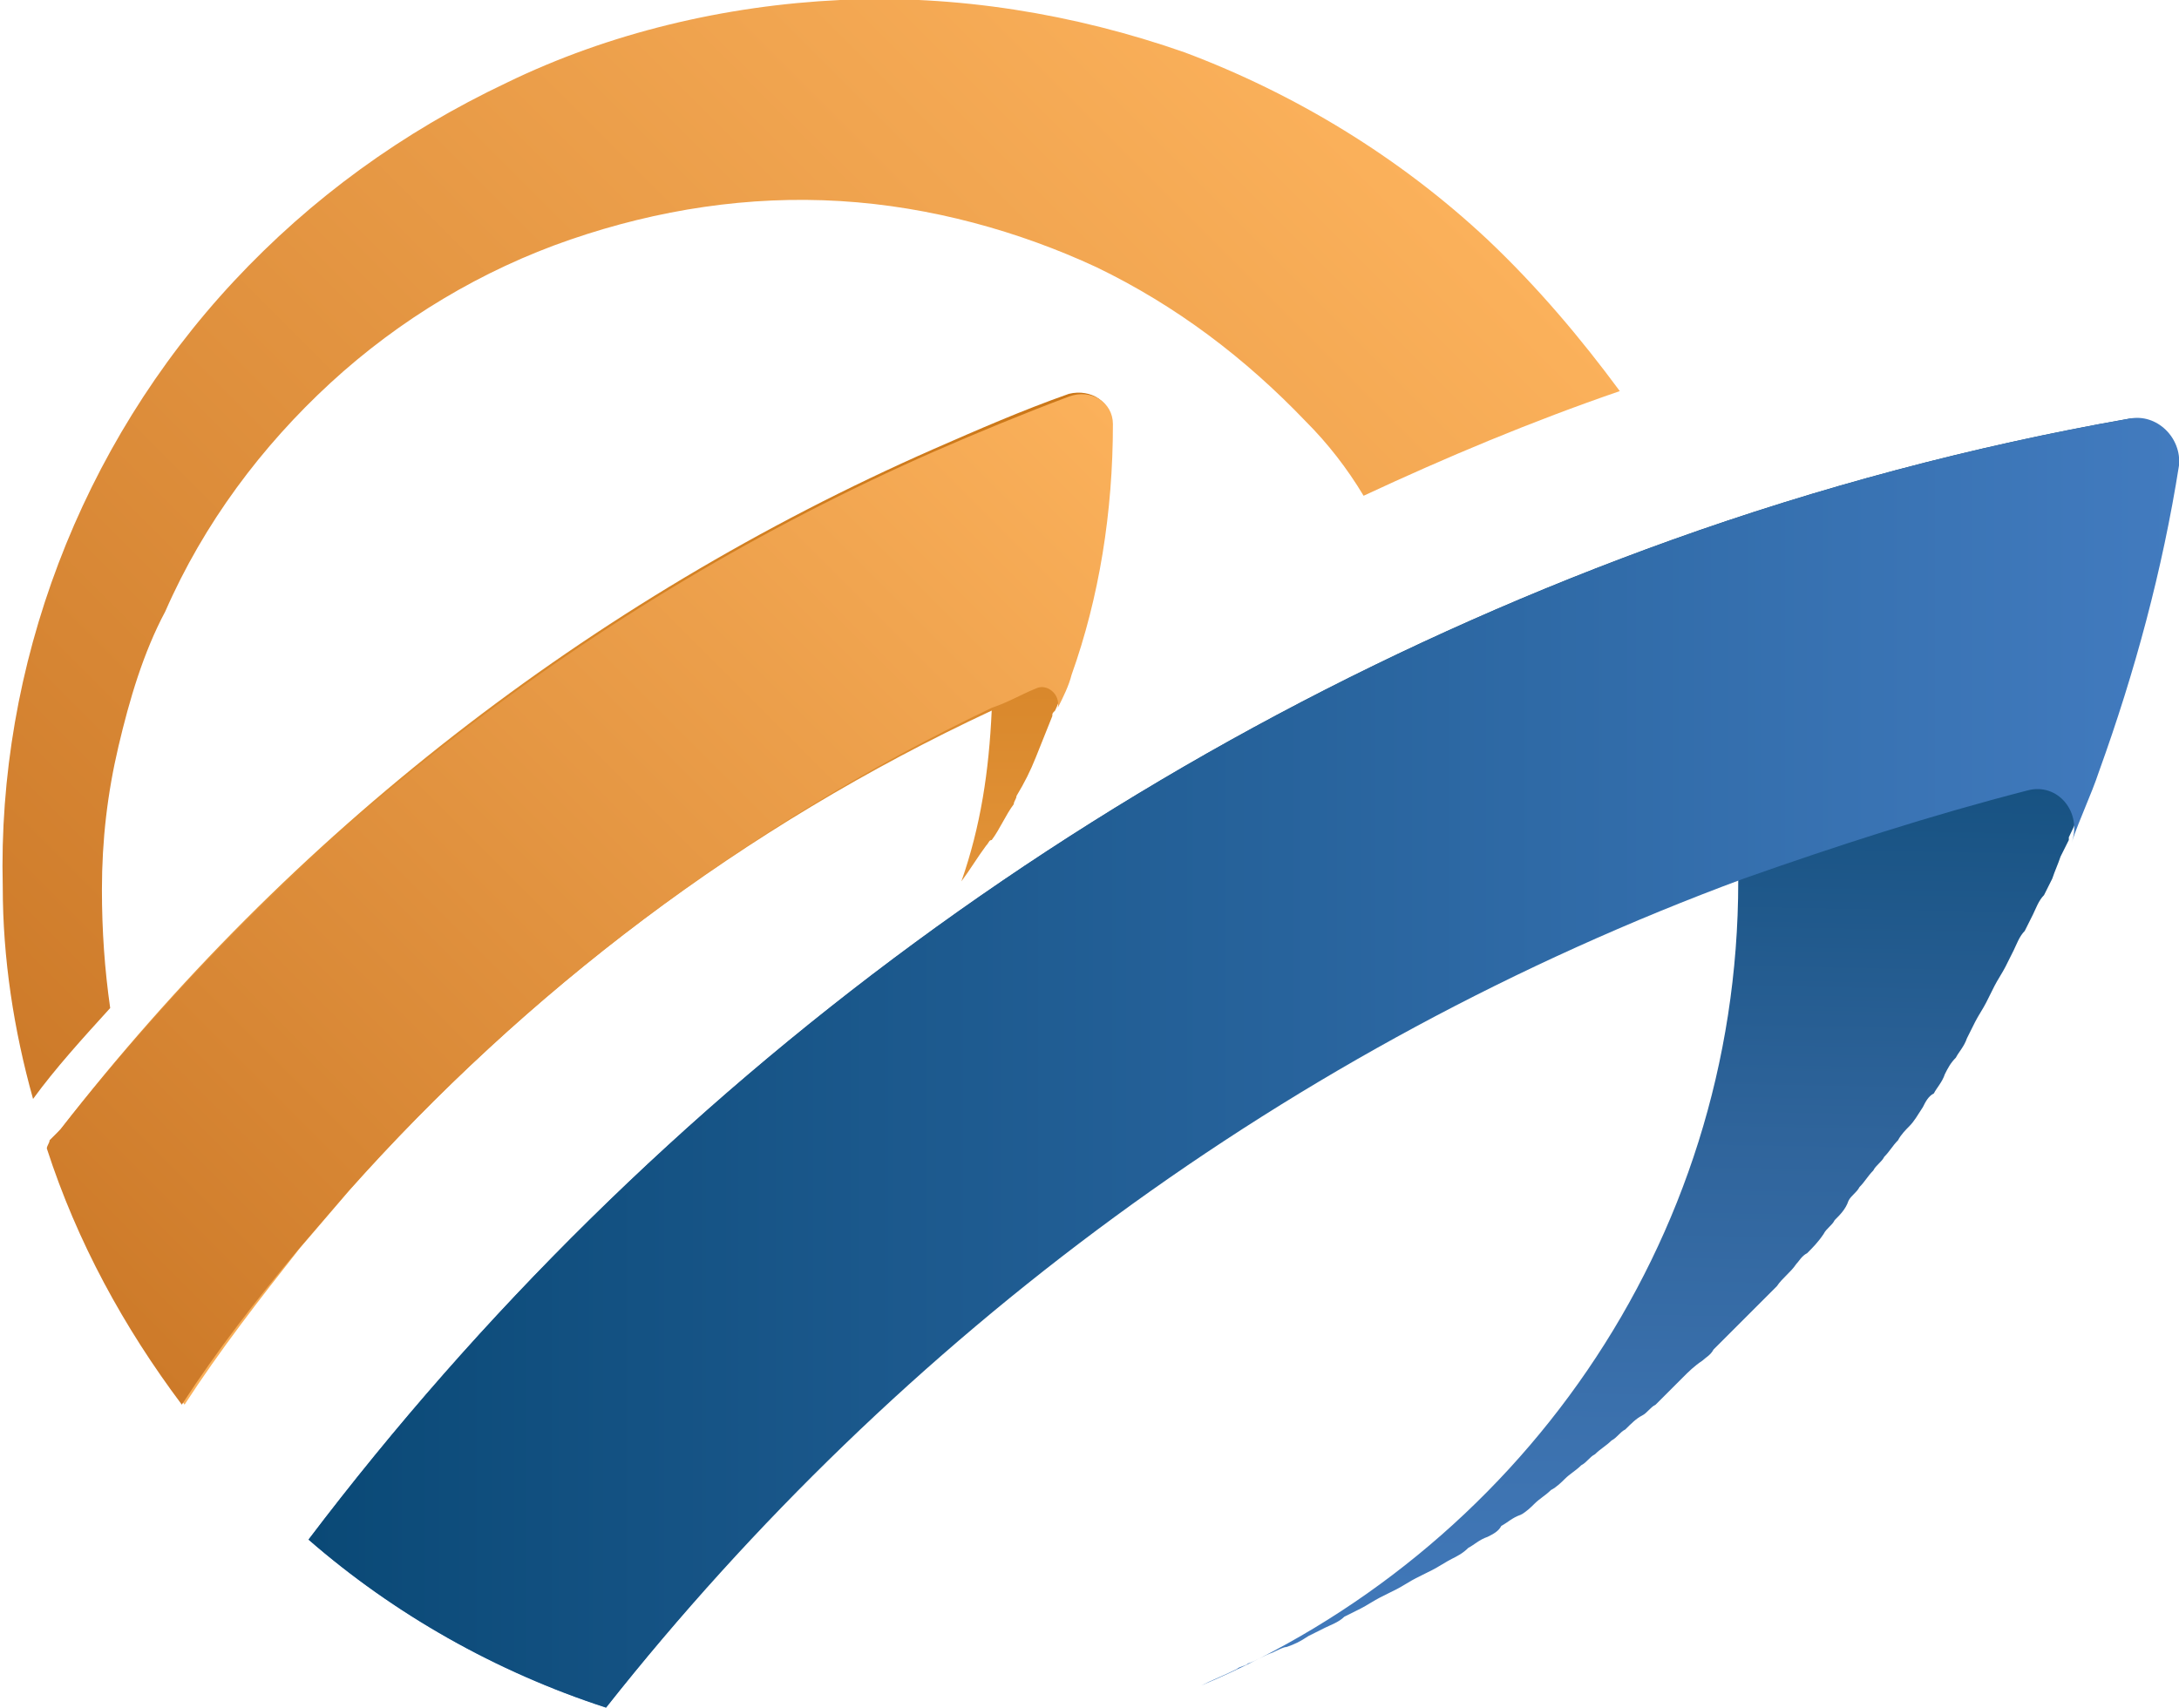
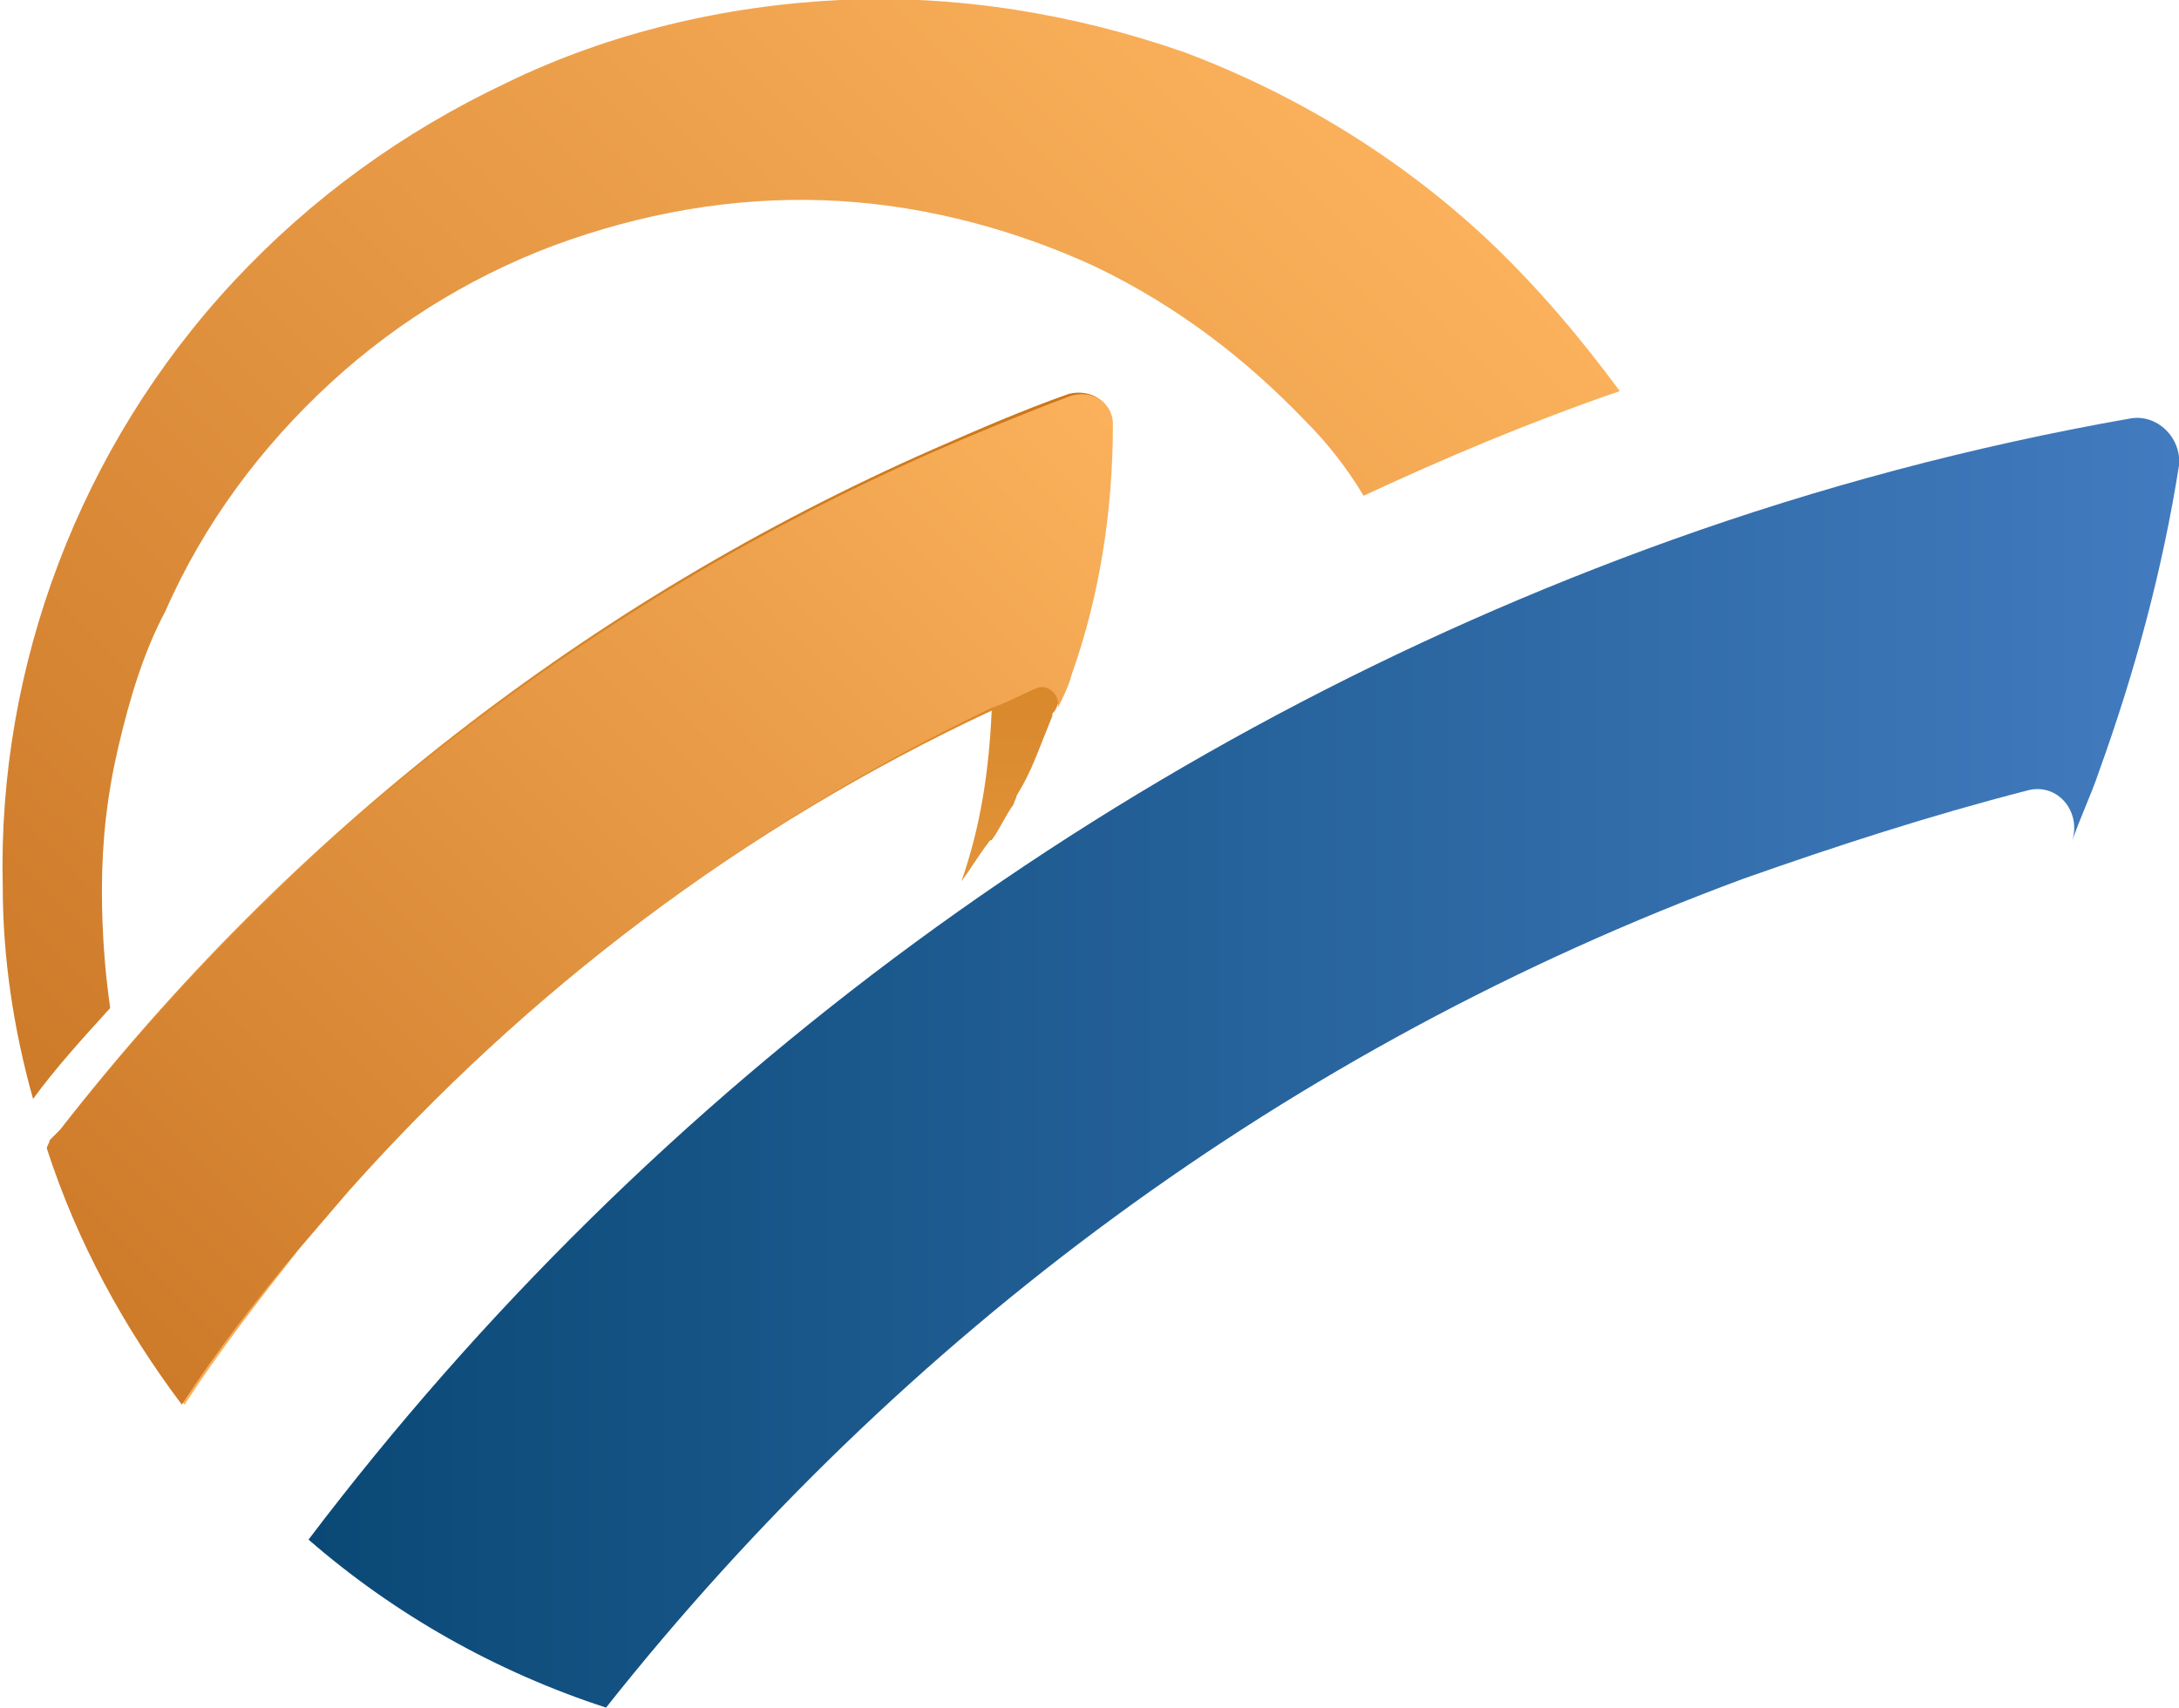
<svg xmlns="http://www.w3.org/2000/svg" version="1.1" id="Layer_1" x="0px" y="0px" viewBox="0 0 79.1 62" style="enable-background:new 0 0 79.1 62;" xml:space="preserve">
  <style type="text/css">
	.st0{fill:url(#SVGID_1_);}
	.st1{fill:url(#SVGID_2_);}
	.st2{fill:url(#SVGID_3_);}
	.st3{fill:url(#SVGID_4_);}
	.st4{fill:url(#SVGID_5_);}
	.st5{fill:#CE7A23;}
	.st6{fill:#004876;}
	.st7{fill:url(#SVGID_6_);}
	.st8{fill:url(#SVGID_7_);}
	.st9{fill:url(#SVGID_8_);}
	.st10{fill:url(#SVGID_9_);}
	.st11{fill:url(#SVGID_10_);}
	.st12{fill:#FFFFFF;}
</style>
  <g>
    <linearGradient id="SVGID_1_" gradientUnits="userSpaceOnUse" x1="21.046" y1="51" x2="21.046" y2="14.28">
      <stop offset="0" style="stop-color:#FBB15B" />
      <stop offset="1" style="stop-color:#CB7718" />
    </linearGradient>
    <path class="st0" d="M38.8,14.3c-1.7,0.6-3.3,1.3-4.9,2C21.4,21.8,10.5,30.3,2.2,41c-0.1,0.1-0.2,0.3-0.3,0.4   c0,0.1-0.1,0.2-0.1,0.3c1.1,3.4,2.8,6.5,4.9,9.3c1.3-2,2.7-3.8,4.2-5.7c0.6-0.7,1.2-1.4,1.8-2.1C19.1,36,27,30,36,25.8   c-0.1,2.2-0.4,4.2-1.1,6.2c0.3-0.4,0.6-0.9,0.9-1.3c0.1-0.1,0.1-0.2,0.2-0.2c0.3-0.4,0.5-0.9,0.8-1.3c0-0.1,0.1-0.2,0.1-0.3   c0.3-0.5,0.5-0.9,0.7-1.4c0,0,0,0,0,0c0.2-0.5,0.4-1,0.6-1.5c0-0.1,0-0.1,0.1-0.2c0,0,0,0,0,0c0.2-0.4,0.3-0.9,0.5-1.3   c1-2.9,1.5-5.9,1.5-9.1c0,0,0,0,0,0C40.4,14.6,39.6,14.1,38.8,14.3z" />
    <linearGradient id="SVGID_2_" gradientUnits="userSpaceOnUse" x1="44.633" y1="62.423" x2="45.551" y2="14.596">
      <stop offset="0" style="stop-color:#427BBF" />
      <stop offset="0.174" style="stop-color:#3E74B2" />
      <stop offset="0.452" style="stop-color:#2F649B" />
      <stop offset="0.796" style="stop-color:#104D7B" />
      <stop offset="0.86" style="stop-color:#0A4976" />
    </linearGradient>
-     <path class="st1" d="M77.3,15.2c-5.7,1-11.3,2.5-16.6,4.4c-19.8,7.1-37,19.8-49.5,36.3C14.3,58.6,18,60.7,22,62   c10.6-13.5,24.8-24,41.1-30.1V32c0,13.2-8.1,24.4-19.5,29.2c0,0,0,0,0,0c0,0,0,0,0,0c0,0,0,0,0,0c0.4-0.2,0.9-0.4,1.3-0.6   c0.1-0.1,0.3-0.1,0.4-0.2c0.3-0.1,0.6-0.3,0.9-0.4c0.2-0.1,0.4-0.2,0.5-0.2c0.3-0.1,0.5-0.2,0.8-0.4c0.2-0.1,0.4-0.2,0.6-0.3   c0.2-0.1,0.5-0.2,0.7-0.4c0.2-0.1,0.4-0.2,0.6-0.3c0.2-0.1,0.5-0.3,0.7-0.4c0.2-0.1,0.4-0.2,0.6-0.3c0.2-0.1,0.5-0.3,0.7-0.4   c0.2-0.1,0.4-0.2,0.6-0.3c0.2-0.1,0.5-0.3,0.7-0.4c0.2-0.1,0.4-0.2,0.6-0.4c0.2-0.1,0.4-0.3,0.7-0.4c0.2-0.1,0.4-0.2,0.5-0.4   c0.2-0.1,0.4-0.3,0.7-0.4c0.2-0.1,0.4-0.3,0.5-0.4c0.2-0.2,0.4-0.3,0.6-0.5c0.2-0.1,0.4-0.3,0.5-0.4c0.2-0.2,0.4-0.3,0.6-0.5   c0.2-0.1,0.3-0.3,0.5-0.4c0.2-0.2,0.4-0.3,0.6-0.5c0.2-0.1,0.3-0.3,0.5-0.4c0.2-0.2,0.4-0.4,0.6-0.5c0.2-0.1,0.3-0.3,0.5-0.4   c0.2-0.2,0.4-0.4,0.6-0.6c0.1-0.1,0.3-0.3,0.4-0.4c0.2-0.2,0.4-0.4,0.7-0.6c0.1-0.1,0.3-0.2,0.4-0.4c0.3-0.3,0.5-0.5,0.8-0.8   c0.1-0.1,0.1-0.1,0.2-0.2c0.3-0.3,0.7-0.7,1-1c0.1-0.1,0.2-0.2,0.3-0.3c0.2-0.3,0.5-0.5,0.7-0.8c0.1-0.1,0.2-0.3,0.4-0.4   c0.2-0.2,0.4-0.4,0.6-0.7c0.1-0.2,0.3-0.3,0.4-0.5c0.2-0.2,0.4-0.4,0.5-0.7c0.1-0.2,0.3-0.3,0.4-0.5c0.2-0.2,0.3-0.4,0.5-0.6   c0.1-0.2,0.3-0.3,0.4-0.5c0.2-0.2,0.3-0.4,0.5-0.6c0.1-0.2,0.3-0.4,0.4-0.5c0.2-0.2,0.3-0.4,0.5-0.7c0.1-0.2,0.2-0.4,0.4-0.5   c0.1-0.2,0.3-0.4,0.4-0.7c0.1-0.2,0.2-0.4,0.4-0.6c0.1-0.2,0.3-0.4,0.4-0.7c0.1-0.2,0.2-0.4,0.3-0.6c0.1-0.2,0.3-0.5,0.4-0.7   c0.1-0.2,0.2-0.4,0.3-0.6c0.1-0.2,0.3-0.5,0.4-0.7c0.1-0.2,0.2-0.4,0.3-0.6c0.1-0.2,0.2-0.5,0.4-0.7c0.1-0.2,0.2-0.4,0.3-0.6   c0.1-0.2,0.2-0.5,0.4-0.7c0.1-0.2,0.2-0.4,0.3-0.6c0.1-0.3,0.2-0.5,0.3-0.8c0.1-0.2,0.2-0.4,0.3-0.6c0,0,0-0.1,0-0.1c0,0,0,0,0,0   c0.4-0.8,0.7-1.7,1-2.5c1.3-3.5,2.3-7.2,2.9-11.1C79.2,15.9,78.3,15.1,77.3,15.2z" />
    <linearGradient id="SVGID_3_" gradientUnits="userSpaceOnUse" x1="3.463" y1="42.399" x2="45.579" y2="0.283">
      <stop offset="0" style="stop-color:#CD7A29" />
      <stop offset="1" style="stop-color:#FBB15B" />
    </linearGradient>
    <path class="st2" d="M54,8.7c-3.2-3-7-5.3-11-6.8C39,0.5,34.7-0.2,30.5,0c-4.2,0.2-8.4,1.2-12.1,3c-3.8,1.8-7.1,4.2-9.9,7.2   c-5.6,6-8.6,14-8.4,22c0,2.6,0.4,5.2,1.1,7.7C2,38.8,3,37.7,4,36.6c-0.2-1.4-0.3-2.8-0.3-4.3c0-1.8,0.2-3.5,0.6-5.2   c0.4-1.7,0.9-3.4,1.7-4.9c1.4-3.2,3.5-6,6-8.3c2.5-2.3,5.5-4.1,8.7-5.2c3.2-1.1,6.5-1.6,9.8-1.4c3.3,0.2,6.5,1.1,9.3,2.4   c2.9,1.4,5.4,3.3,7.6,5.6c0.8,0.8,1.5,1.7,2.1,2.7c3-1.4,6.1-2.7,9.3-3.8C57.4,12.3,55.8,10.4,54,8.7z" />
    <linearGradient id="SVGID_4_" gradientUnits="userSpaceOnUse" x1="4.403" y1="48.802" x2="39.307" y2="13.898">
      <stop offset="0" style="stop-color:#CD7A29" />
      <stop offset="1" style="stop-color:#FBB15B" />
    </linearGradient>
    <path class="st3" d="M40.4,15.4L40.4,15.4c0,3.2-0.5,6.3-1.5,9.1c-0.1,0.4-0.3,0.8-0.5,1.2c0.1-0.5-0.4-0.9-0.8-0.7   c-0.5,0.2-1,0.5-1.6,0.7C27,30,19.1,36,12.6,43.3c-0.6,0.7-1.2,1.4-1.8,2.1C9.3,47.2,7.9,49,6.6,51c-2.1-2.8-3.8-5.9-4.9-9.3   c0-0.1,0.1-0.2,0.1-0.3C2,41.2,2.1,41.1,2.2,41c8.3-10.6,19.2-19.1,31.7-24.6c1.6-0.7,3.3-1.4,4.9-2C39.6,14.1,40.4,14.6,40.4,15.4   z" />
    <linearGradient id="SVGID_5_" gradientUnits="userSpaceOnUse" x1="11.199" y1="38.6" x2="79.07" y2="38.6">
      <stop offset="0" style="stop-color:#0A4976" />
      <stop offset="1" style="stop-color:#427BBF" />
    </linearGradient>
    <path class="st4" d="M79.1,16.9c-0.6,3.8-1.6,7.5-2.9,11.1c-0.3,0.9-0.7,1.7-1,2.6c0.4-1.1-0.5-2.2-1.6-1.9   c-3.5,0.9-6.9,2-10.3,3.2C46.8,38,32.7,48.5,22,62c-4-1.3-7.7-3.4-10.8-6.1c12.5-16.5,29.7-29.2,49.5-36.3   c5.3-1.9,10.9-3.4,16.6-4.4C78.3,15,79.2,15.9,79.1,16.9z" />
  </g>
</svg>